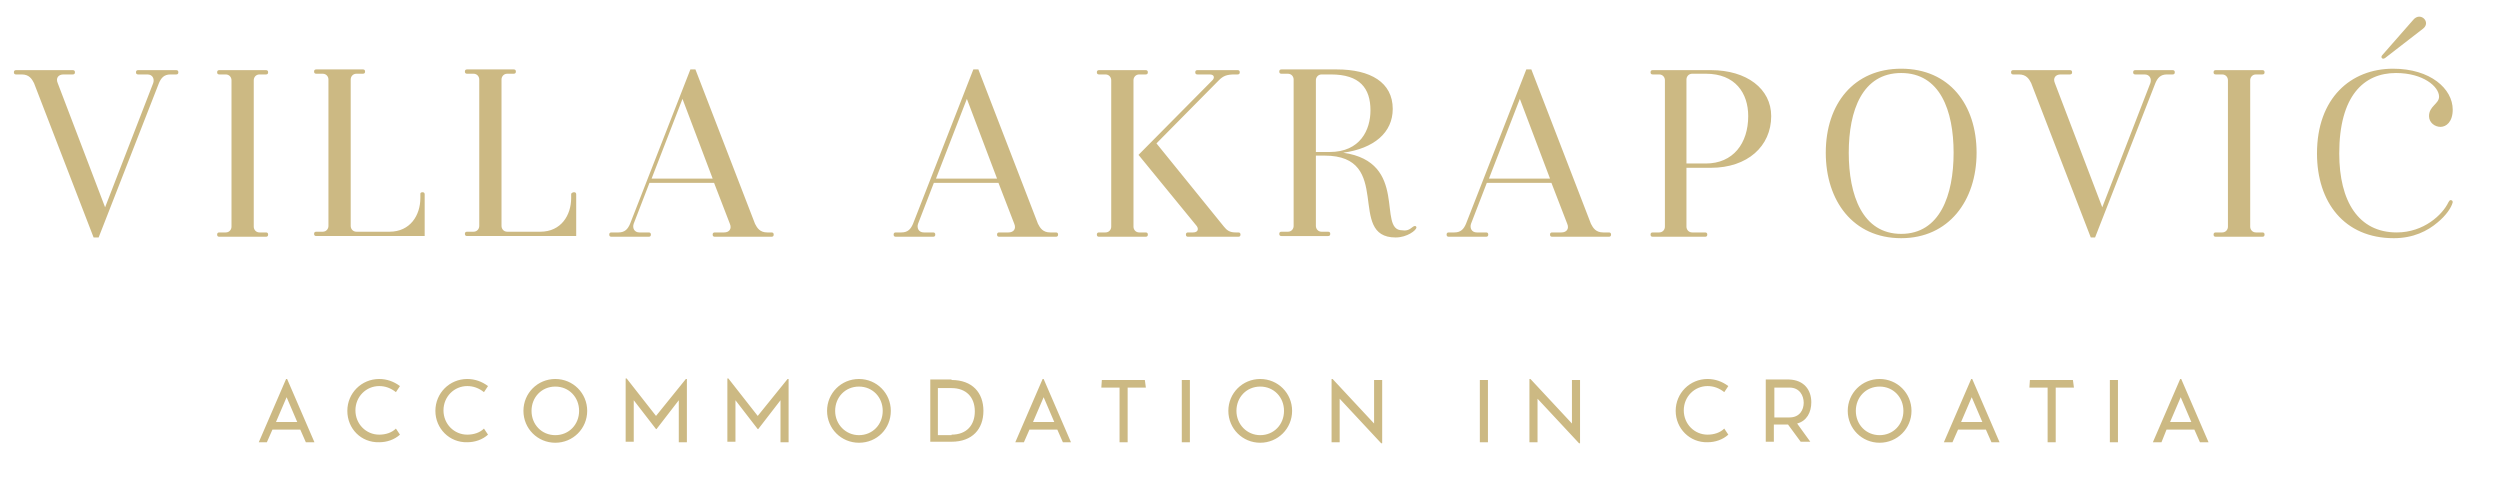
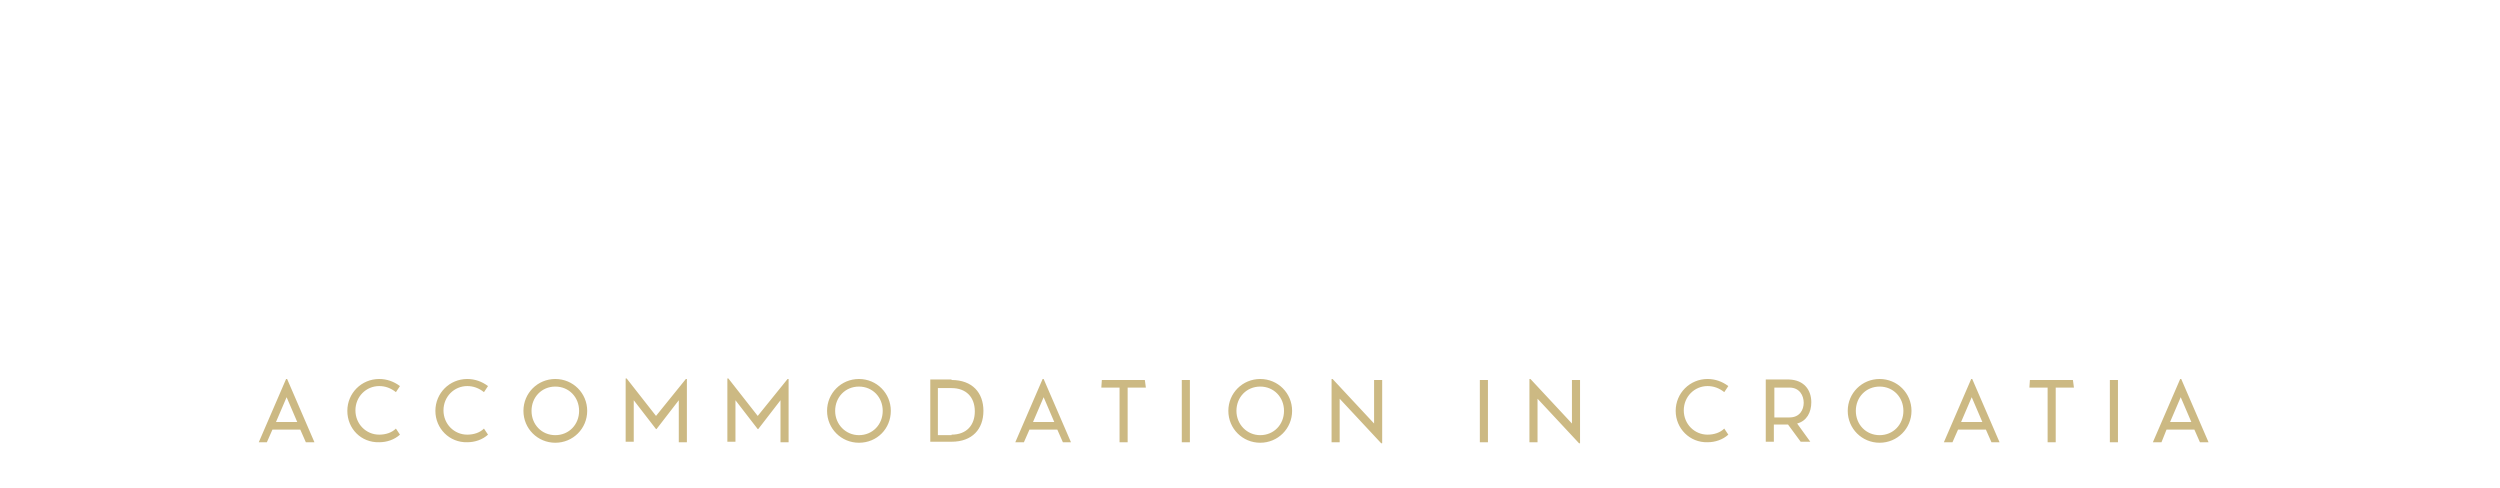
<svg xmlns="http://www.w3.org/2000/svg" version="1.1" id="Layer_1" x="0px" y="0px" viewBox="0 0 314.7 61.4" style="enable-background:new 0 0 314.7 61.4;" xml:space="preserve">
  <style type="text/css">
	.st0{fill:#CCB983;}
</style>
  <g id="SvgjsG2132" transform="matrix(0.904,0,0,0.904,49.842,182.397)">
-     <path class="st0" d="M-30.6-192c0.2,0,0.3,0.1,0.3,0.3c0,0.2-0.1,0.3-0.3,0.3h-0.8c-0.9,0-1.3,0.5-1.6,1.2l-8.4,21.5h-0.7   l-8.3-21.5c-0.3-0.6-0.7-1.2-1.7-1.2h-0.8c-0.2,0-0.3-0.1-0.3-0.3c0-0.2,0.1-0.3,0.3-0.3h7.9c0.2,0,0.3,0.1,0.3,0.3   c0,0.2-0.1,0.3-0.3,0.3h-1.3c-0.7,0-1.1,0.5-0.8,1.2l6.6,17.3l6.7-17.3c0.2-0.6-0.1-1.2-0.8-1.2h-1.3c-0.2,0-0.3-0.1-0.3-0.3   c0-0.2,0.1-0.3,0.3-0.3C-35.8-192-30.6-192-30.6-192z M-18.1-169.4c0.2,0,0.3,0.1,0.3,0.3c0,0.2-0.1,0.3-0.3,0.3h-6.5   c-0.2,0-0.3-0.1-0.3-0.3c0-0.2,0.1-0.3,0.3-0.3h0.9c0.5,0,0.8-0.4,0.8-0.8v-20.4c0-0.4-0.3-0.8-0.8-0.8h-0.9   c-0.2,0-0.3-0.1-0.3-0.3c0-0.2,0.1-0.3,0.3-0.3h6.5c0.2,0,0.3,0.1,0.3,0.3c0,0.2-0.1,0.3-0.3,0.3H-19c-0.5,0-0.8,0.4-0.8,0.8v20.4   c0,0.4,0.3,0.8,0.8,0.8C-19-169.4-18.1-169.4-18.1-169.4z M3.7-175c0.2,0,0.3,0.1,0.3,0.3v5.8h-15.1c-0.2,0-0.3-0.1-0.3-0.3   c0-0.2,0.1-0.3,0.3-0.3h0.9c0.5,0,0.8-0.4,0.8-0.8v-20.4c0-0.4-0.3-0.8-0.8-0.8h-0.9c-0.2,0-0.3-0.1-0.3-0.3c0-0.2,0.1-0.3,0.3-0.3   h6.5c0.2,0,0.3,0.1,0.3,0.3c0,0.2-0.1,0.3-0.3,0.3h-0.9c-0.5,0-0.8,0.4-0.8,0.8v20.4c0,0.4,0.3,0.8,0.8,0.8h4.6   c2.9,0,4.3-2.3,4.3-4.7v-0.6C3.4-174.9,3.5-175,3.7-175L3.7-175z M24.8-175c0.2,0,0.3,0.1,0.3,0.3v5.8H9.9c-0.2,0-0.3-0.1-0.3-0.3   c0-0.2,0.1-0.3,0.3-0.3h0.9c0.5,0,0.8-0.4,0.8-0.8v-20.4c0-0.4-0.3-0.8-0.8-0.8H9.9c-0.2,0-0.3-0.1-0.3-0.3c0-0.2,0.1-0.3,0.3-0.3   h6.5c0.2,0,0.3,0.1,0.3,0.3c0,0.2-0.1,0.3-0.3,0.3h-0.9c-0.5,0-0.8,0.4-0.8,0.8v20.4c0,0.4,0.3,0.8,0.8,0.8h4.6   c2.9,0,4.3-2.3,4.3-4.7v-0.6C24.5-174.9,24.6-175,24.8-175L24.8-175z M52.3-169.4c0.2,0,0.3,0.1,0.3,0.3c0,0.2-0.1,0.3-0.3,0.3   h-7.9c-0.2,0-0.3-0.1-0.3-0.3c0-0.2,0.1-0.3,0.3-0.3h1.3c0.7,0,1.1-0.5,0.8-1.2l-2.2-5.7h-9l-2.2,5.7c-0.2,0.6,0.1,1.2,0.8,1.2h1.3   c0.2,0,0.3,0.1,0.3,0.3c0,0.2-0.1,0.3-0.3,0.3h-5.2c-0.2,0-0.3-0.1-0.3-0.3c0-0.2,0.1-0.3,0.3-0.3H31c0.9,0,1.3-0.5,1.6-1.2   l8.4-21.5h0.7l8.3,21.5c0.3,0.6,0.7,1.2,1.7,1.2H52.3L52.3-169.4z M35.6-176.9h8.5L39.9-188L35.6-176.9z M91.9-169.4   c0.2,0,0.3,0.1,0.3,0.3c0,0.2-0.1,0.3-0.3,0.3H84c-0.2,0-0.3-0.1-0.3-0.3c0-0.2,0.1-0.3,0.3-0.3h1.3c0.7,0,1.1-0.5,0.8-1.2   l-2.2-5.7h-9l-2.2,5.7c-0.2,0.6,0.1,1.2,0.8,1.2h1.3c0.2,0,0.3,0.1,0.3,0.3c0,0.2-0.1,0.3-0.3,0.3h-5.2c-0.2,0-0.3-0.1-0.3-0.3   c0-0.2,0.1-0.3,0.3-0.3h0.8c0.9,0,1.3-0.5,1.6-1.2l8.4-21.5h0.7l8.3,21.5c0.3,0.6,0.7,1.2,1.7,1.2H91.9L91.9-169.4z M75.2-176.9   h8.5L79.5-188L75.2-176.9z M104.4-169.4c0.2,0,0.3,0.1,0.3,0.3c0,0.2-0.1,0.3-0.3,0.3h-6.5c-0.2,0-0.3-0.1-0.3-0.3   c0-0.2,0.1-0.3,0.3-0.3h0.9c0.5,0,0.8-0.4,0.8-0.8v-20.4c0-0.4-0.3-0.8-0.8-0.8h-0.9c-0.2,0-0.3-0.1-0.3-0.3c0-0.2,0.1-0.3,0.3-0.3   h6.5c0.2,0,0.3,0.1,0.3,0.3c0,0.2-0.1,0.3-0.3,0.3h-0.9c-0.5,0-0.8,0.4-0.8,0.8v20.4c0,0.4,0.3,0.8,0.8,0.8   C103.5-169.4,104.4-169.4,104.4-169.4z M117.3-169.4c0.2,0,0.3,0.1,0.3,0.3c0,0.2-0.1,0.3-0.3,0.3h-7c-0.2,0-0.3-0.1-0.3-0.3   c0-0.2,0.1-0.3,0.3-0.3h0.7c0.7,0,0.8-0.5,0.5-0.9l-8.1-9.9l10.3-10.4c0.3-0.3,0.3-0.8-0.4-0.8h-1.7c-0.2,0-0.3-0.1-0.3-0.3   c0-0.2,0.1-0.3,0.3-0.3h5.6c0.2,0,0.3,0.1,0.3,0.3c0,0.2-0.1,0.3-0.3,0.3h-0.4c-1.1,0-1.6,0.2-2.2,0.8l-8.7,8.8l9.4,11.6   c0.4,0.5,0.8,0.8,1.6,0.8L117.3-169.4L117.3-169.4z M141.9-170.3c0.1,0,0.2,0.1,0.2,0.2c0,0.4-1.3,1.4-2.9,1.4   c-6.9,0-0.2-11.4-9.9-11.4h-1.2v9.8c0,0.4,0.3,0.8,0.8,0.8h0.9c0.2,0,0.3,0.1,0.3,0.3c0,0.2-0.1,0.3-0.3,0.3h-6.5   c-0.2,0-0.3-0.1-0.3-0.3c0-0.2,0.1-0.3,0.3-0.3h0.9c0.5,0,0.8-0.4,0.8-0.8v-20.4c0-0.4-0.3-0.8-0.8-0.8h-0.9   c-0.2,0-0.3-0.1-0.3-0.3c0-0.2,0.1-0.3,0.3-0.3h7.7c4.7,0,7.8,1.8,7.8,5.5c0,3.3-2.6,5.5-6.9,6.1c9.2,1.3,4.7,10.8,8.2,10.8   C141.2-169.5,141.5-170.3,141.9-170.3L141.9-170.3z M128.1-180.6l1.9,0c4.3,0,5.7-3.1,5.7-5.8c0-3.1-1.5-5-5.5-5h-1.3   c-0.5,0-0.8,0.4-0.8,0.8L128.1-180.6L128.1-180.6z M168.9-169.4c0.2,0,0.3,0.1,0.3,0.3c0,0.2-0.1,0.3-0.3,0.3H161   c-0.2,0-0.3-0.1-0.3-0.3c0-0.2,0.1-0.3,0.3-0.3h1.3c0.7,0,1.1-0.5,0.8-1.2l-2.2-5.7h-9l-2.2,5.7c-0.2,0.6,0.1,1.2,0.8,1.2h1.3   c0.2,0,0.3,0.1,0.3,0.3c0,0.2-0.1,0.3-0.3,0.3h-5.2c-0.2,0-0.3-0.1-0.3-0.3c0-0.2,0.1-0.3,0.3-0.3h0.8c0.9,0,1.3-0.5,1.6-1.2   l8.4-21.5h0.7l8.3,21.5c0.3,0.6,0.7,1.2,1.7,1.2H168.9L168.9-169.4z M152.2-176.9h8.5l-4.2-11.1L152.2-176.9z M191.5-185.6   c0,4.2-3.3,7.2-8.4,7.2h-3.4v8.2c0,0.4,0.3,0.8,0.8,0.8h1.8c0.2,0,0.3,0.1,0.3,0.3c0,0.2-0.1,0.3-0.3,0.3h-7.3   c-0.2,0-0.3-0.1-0.3-0.3c0-0.2,0.1-0.3,0.3-0.3h0.9c0.5,0,0.8-0.4,0.8-0.8v-20.4c0-0.4-0.3-0.8-0.8-0.8h-0.9   c-0.2,0-0.3-0.1-0.3-0.3c0-0.2,0.1-0.3,0.3-0.3h8.1C188.1-192,191.5-189.4,191.5-185.6L191.5-185.6z M179.7-179h2.7   c3.8,0,5.9-2.8,5.9-6.6c0-3.2-1.8-5.9-5.9-5.9h-1.9c-0.5,0-0.8,0.4-0.8,0.8L179.7-179L179.7-179z M209.6-192.2   c6.7,0,10.5,5,10.5,11.7s-3.9,11.9-10.5,11.9c-6.7,0-10.5-5.2-10.5-11.9C199.1-187.3,203-192.2,209.6-192.2z M209.6-169.2   c5.4,0,7.3-5.4,7.3-11.3s-1.9-11.1-7.3-11.1s-7.3,5.2-7.3,11.1S204.2-169.2,209.6-169.2z M247.4-192c0.2,0,0.3,0.1,0.3,0.3   c0,0.2-0.1,0.3-0.3,0.3h-0.8c-0.9,0-1.3,0.5-1.6,1.2l-8.4,21.5H236l-8.3-21.5c-0.3-0.6-0.7-1.2-1.7-1.2h-0.8   c-0.2,0-0.3-0.1-0.3-0.3c0-0.2,0.1-0.3,0.3-0.3h7.9c0.2,0,0.3,0.1,0.3,0.3c0,0.2-0.1,0.3-0.3,0.3h-1.3c-0.7,0-1.1,0.5-0.8,1.2   l6.6,17.3l6.7-17.3c0.2-0.6-0.1-1.2-0.8-1.2h-1.3c-0.2,0-0.3-0.1-0.3-0.3c0-0.2,0.1-0.3,0.3-0.3H247.4L247.4-192z M259.9-169.4   c0.2,0,0.3,0.1,0.3,0.3c0,0.2-0.1,0.3-0.3,0.3h-6.5c-0.2,0-0.3-0.1-0.3-0.3c0-0.2,0.1-0.3,0.3-0.3h0.9c0.5,0,0.8-0.4,0.8-0.8v-20.4   c0-0.4-0.3-0.8-0.8-0.8h-0.9c-0.2,0-0.3-0.1-0.3-0.3c0-0.2,0.1-0.3,0.3-0.3h6.5c0.2,0,0.3,0.1,0.3,0.3c0,0.2-0.1,0.3-0.3,0.3H259   c-0.5,0-0.8,0.4-0.8,0.8v20.4c0,0.4,0.3,0.8,0.8,0.8C259-169.4,259.9-169.4,259.9-169.4z M277-193.7c-0.4,0.3-0.7-0.1-0.4-0.4   l4.3-4.9c1-1.2,2.5,0.3,1.4,1.2L277-193.7z M284.5-188.3c0-1.4-2.2-3.3-6-3.3c-4.5,0-7.9,3.2-7.9,11.2c0,6.7,2.7,11,8,11   c3.8,0,6.4-2.5,7.2-4.2c0.1-0.2,0.2-0.3,0.3-0.3c0.2,0,0.3,0.1,0.3,0.3c-0.2,0.8-1,1.9-2.1,2.8c-1.4,1.2-3.4,2.2-6.1,2.2   c-6.9,0-10.7-5-10.7-11.8c0-7.7,4.7-11.8,10.6-11.8c5.2,0,8.3,2.8,8.3,5.7c0,1.7-0.9,2.4-1.7,2.4c-0.8,0-1.6-0.6-1.6-1.5   C283.1-187,284.5-187.3,284.5-188.3L284.5-188.3z" />
-   </g>
+     </g>
  <g id="SvgjsG2133" transform="matrix(0.637,0,0,0.637,84.809,235.303)">
    <path class="st0" d="M-72.7-282l-1.1-2.5h-5.5l-1.1,2.5H-82l5.4-12.5h0.2L-71-282H-72.7z M-78.6-286h4.2l-2.1-4.9L-78.6-286z    M-64.5-288.2c0-3.5,2.8-6.3,6.3-6.3c1.5,0,2.9,0.5,4.1,1.4l-0.8,1.2c-1-0.8-2.1-1.2-3.3-1.2c-2.6,0-4.7,2.1-4.7,4.8   s2.1,4.8,4.7,4.8c1.3,0,2.5-0.4,3.3-1.2l0.8,1.2c-1.1,1-2.6,1.5-4.1,1.5C-61.8-281.9-64.5-284.7-64.5-288.2z M-47.1-288.2   c0-3.5,2.8-6.3,6.3-6.3c1.5,0,2.9,0.5,4.1,1.4l-0.8,1.2c-1-0.8-2.1-1.2-3.3-1.2c-2.6,0-4.7,2.1-4.7,4.8s2.1,4.8,4.7,4.8   c1.3,0,2.5-0.4,3.3-1.2l0.8,1.2c-1.1,1-2.6,1.5-4.1,1.5C-44.3-281.9-47.1-284.7-47.1-288.2z M-23.4-281.9c-3.5,0-6.3-2.8-6.3-6.3   c0-3.5,2.8-6.3,6.3-6.3s6.3,2.8,6.3,6.3C-17.1-284.7-19.9-281.9-23.4-281.9z M-23.4-283.4c2.7,0,4.7-2.1,4.7-4.8s-2-4.8-4.7-4.8   c-2.7,0-4.7,2.1-4.7,4.8S-26.1-283.4-23.4-283.4z M2.4-294.5h0.2v12.5H1v-8.3l-4.4,5.7h-0.1l-4.4-5.7v8.2h-1.6v-12.5h0.2l5.8,7.4   L2.4-294.5z M22.5-294.5h0.2v12.5h-1.6v-8.3l-4.4,5.7h-0.1l-4.4-5.7v8.2h-1.6v-12.5h0.2l5.8,7.4L22.5-294.5z M36.6-281.9   c-3.5,0-6.3-2.8-6.3-6.3c0-3.5,2.8-6.3,6.3-6.3c3.5,0,6.3,2.8,6.3,6.3C42.9-284.7,40.2-281.9,36.6-281.9z M36.6-283.4   c2.7,0,4.7-2.1,4.7-4.8s-2-4.8-4.7-4.8c-2.7,0-4.7,2.1-4.7,4.8S34-283.4,36.6-283.4z M54.9-294.3c4.1,0,6.3,2.5,6.3,6.1   s-2.2,6.1-6.3,6.1h-4.2v-12.3H54.9z M54.9-283.5c3,0,4.6-1.9,4.6-4.6c0-2.8-1.7-4.6-4.6-4.6h-2.7v9.3H54.9z M76.9-282l-1.1-2.5   h-5.5l-1.1,2.5h-1.7l5.4-12.5h0.2l5.4,12.5H76.9z M71-286h4.2l-2.1-4.9L71-286z M93.3-292.8h-3.6v10.8h-1.6v-10.8h-3.6l0.1-1.5h8.5   L93.3-292.8z M100.4-282v-12.3h1.6v12.3H100.4z M115.9-281.9c-3.5,0-6.3-2.8-6.3-6.3c0-3.5,2.8-6.3,6.3-6.3s6.3,2.8,6.3,6.3   C122.2-284.7,119.4-281.9,115.9-281.9z M115.9-283.4c2.7,0,4.7-2.1,4.7-4.8s-2-4.8-4.7-4.8c-2.7,0-4.7,2.1-4.7,4.8   S113.3-283.4,115.9-283.4z M138.4-294.3h1.6v12.5h-0.2l-8.2-8.8v8.6h-1.6v-12.5h0.2l8.2,8.8V-294.3z M159.3-282v-12.3h1.6v12.3   H159.3z M177.5-294.3h1.6v12.5h-0.2l-8.2-8.8v8.6h-1.6v-12.5h0.2l8.2,8.8V-294.3z M198-288.2c0-3.5,2.8-6.3,6.3-6.3   c1.5,0,2.9,0.5,4.1,1.4l-0.8,1.2c-1-0.8-2.1-1.2-3.3-1.2c-2.6,0-4.7,2.1-4.7,4.8s2.1,4.8,4.7,4.8c1.3,0,2.5-0.4,3.3-1.2l0.8,1.2   c-1.1,1-2.6,1.5-4.1,1.5C200.8-281.9,198-284.7,198-288.2L198-288.2z M224.8-289.9c0,2-0.9,3.7-2.8,4.2l2.6,3.6h-1.9l-2.5-3.4h-2.8   v3.4h-1.6v-12.3h4.6C223.4-294.3,224.8-292.3,224.8-289.9z M217.5-292.8v5.9h3c2,0,2.8-1.5,2.8-2.9s-0.8-3-2.8-3   C220.5-292.8,217.5-292.8,217.5-292.8z M238.3-281.9c-3.5,0-6.3-2.8-6.3-6.3c0-3.5,2.8-6.3,6.3-6.3s6.3,2.8,6.3,6.3   C244.6-284.7,241.8-281.9,238.3-281.9z M238.3-283.4c2.7,0,4.7-2.1,4.7-4.8s-2-4.8-4.7-4.8c-2.7,0-4.7,2.1-4.7,4.8   S235.6-283.4,238.3-283.4z M260.4-282l-1.1-2.5h-5.5l-1.1,2.5h-1.7l5.4-12.5h0.2L262-282H260.4z M254.4-286h4.2l-2.1-4.9L254.4-286   z M276.7-292.8h-3.6v10.8h-1.6v-10.8h-3.6l0.1-1.5h8.5L276.7-292.8z M283.8-282v-12.3h1.6v12.3H283.8z M301.6-282l-1.1-2.5h-5.5   L294-282h-1.7l5.4-12.5h0.2l5.4,12.5H301.6z M295.7-286h4.2l-2.1-4.9L295.7-286z" />
  </g>
</svg>